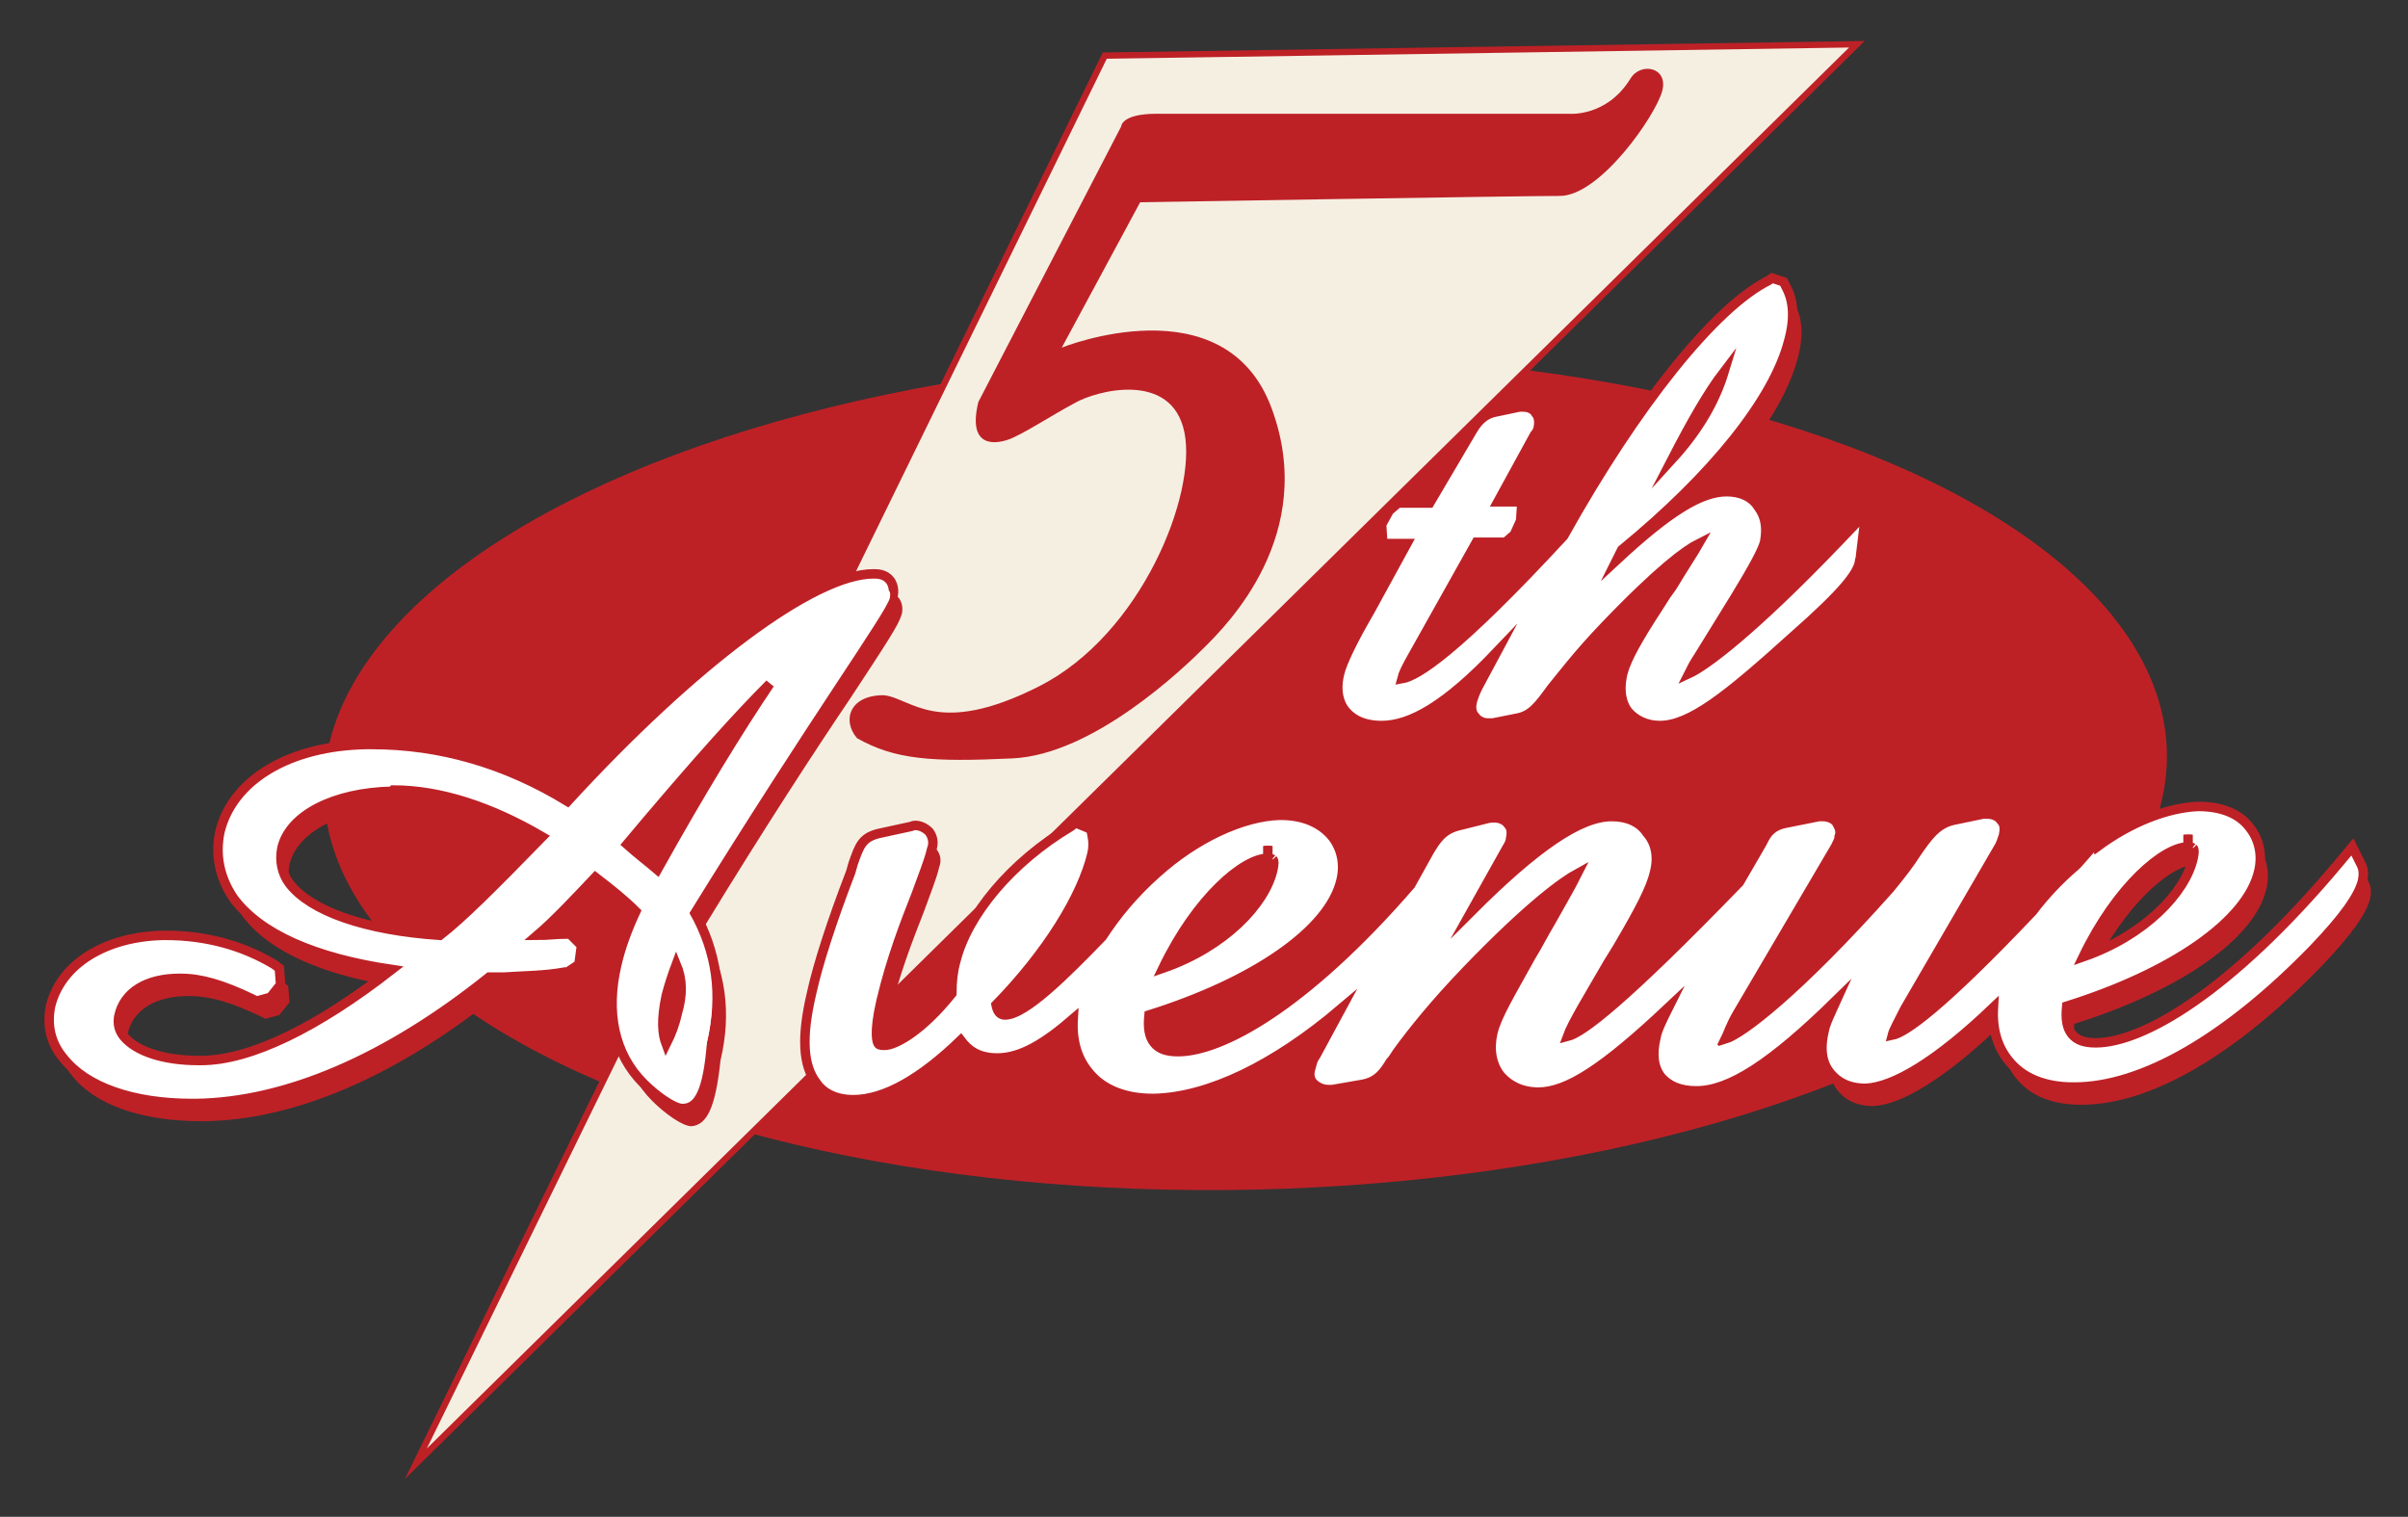
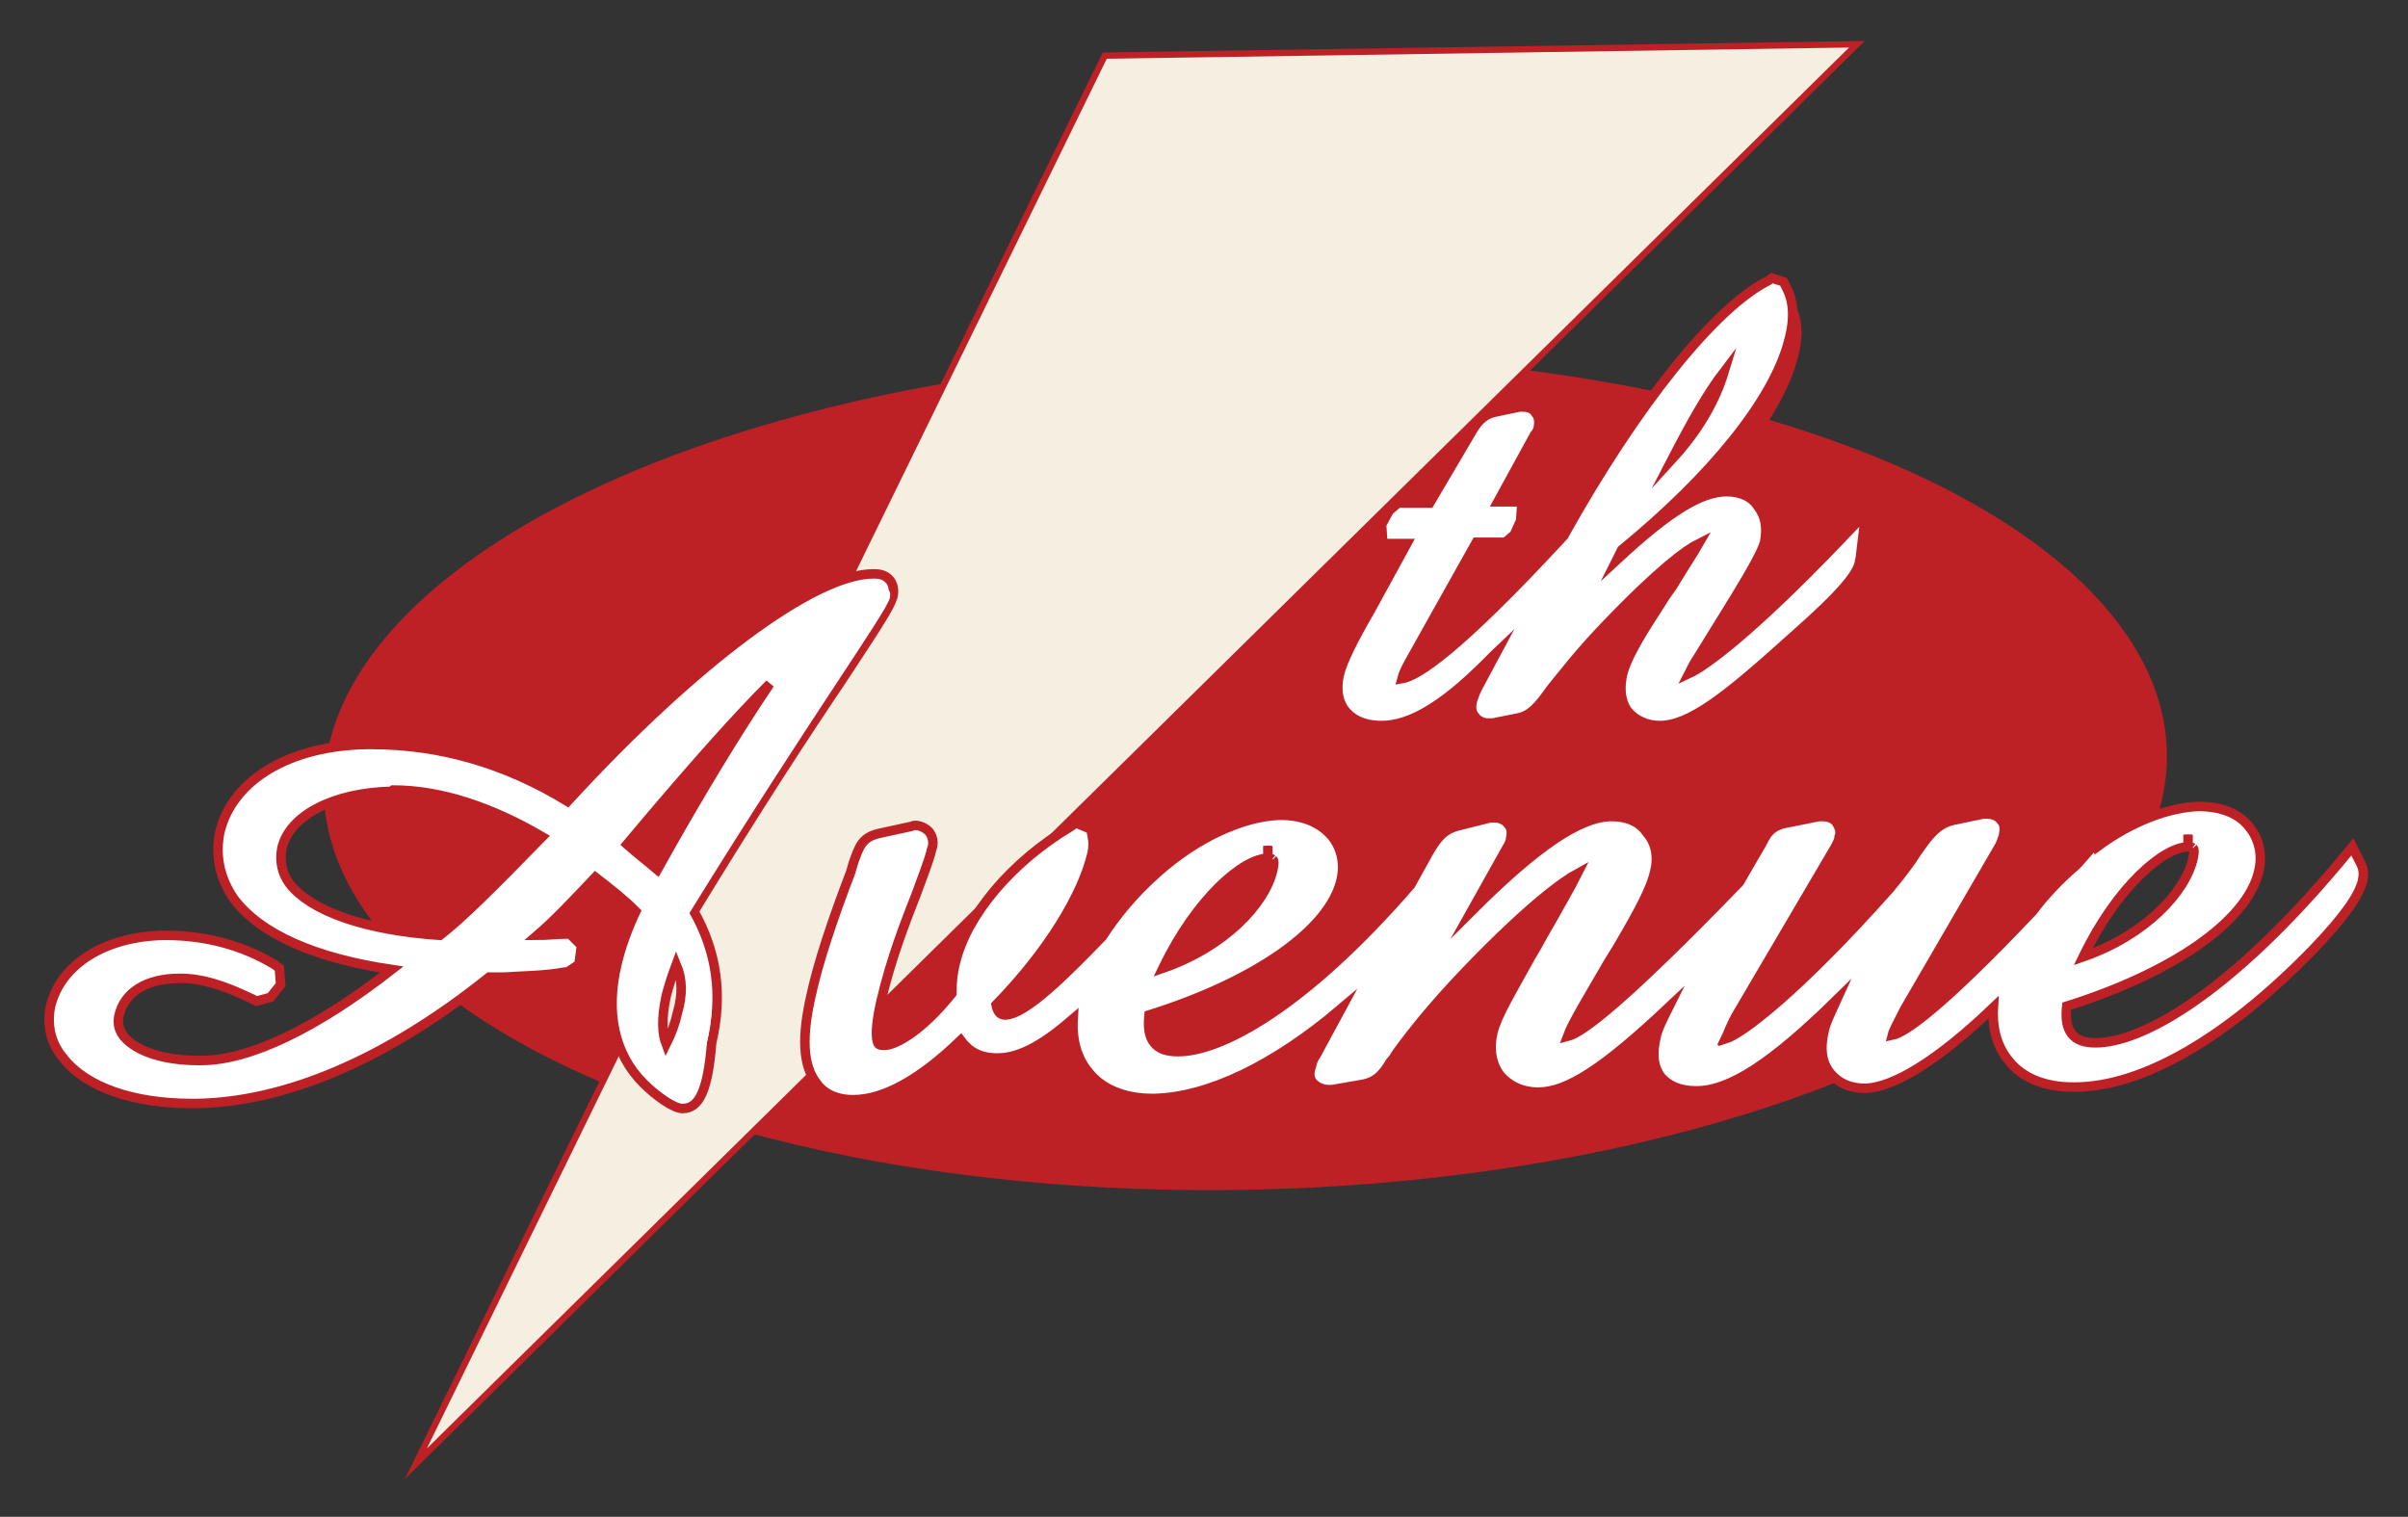
<svg xmlns="http://www.w3.org/2000/svg" version="1.1" x="0px" y="0px" viewBox="0 0 190.5 120" style="enable-background:new 0 0 190.5 120;" xml:space="preserve">
  <rect x="0" y="0" width="190.5" height="120" fill="#333333" stroke="none" />
  <style type="text/css">
	.st0{enable-background:new    ;}
	.st1{fill:#BD2126;}
	.st2{fill:#F5EFE2;stroke:#BD2126;stroke-width:0.5;stroke-miterlimit:10;}
	.st3{fill:#FFFFFF;stroke:#BD2126;stroke-width:0.75;stroke-miterlimit:10;}
	.st4{fill:#FFFFFF;}
</style>
  <g id="FURNITURE">
</g>
  <g id="Rule" class="st0">
</g>
  <g id="DETROIT_x2019_S_BEST_KEPT_SECRET_x21_">
</g>
  <g id="Layer_6">
</g>
  <g id="Layer_8">
</g>
  <g id="Layer_10">
</g>
  <g id="Layer_8_copy_2">
    <g>
      <ellipse transform="matrix(1 -2.220440e-02 2.220440e-02 1 -1.332 2.202)" class="st1" cx="98.5" cy="61.1" rx="72.9" ry="33" />
      <polygon class="st2" points="87.4,4.4 146.9,3.5 32.9,115.8   " />
      <g>
-         <path class="st1" d="M54.7,89.1c-0.7,0-2.1-1-3.1-2c-2.3-2.3-3-5.6-2.1-9.4c0.3-1.3,0.8-2.7,1.5-4.2c-0.9-0.9-1.9-1.7-3.2-2.7     c-1.7,1.8-3.2,3.4-4.6,4.6c0.8,0,1.5-0.1,2.2-0.1l0.4,0l0.9,0.9l-0.2,1.5l-0.9,0.6l-0.2,0c-1.6,0.3-3.4,0.3-4.8,0.4l-1.2,0     c-8.1,6.5-16.1,9.9-23.2,10l-0.3,0c-4.7,0-8.4-1.3-10.2-3.6c-1-1.2-1.3-2.6-1-4.1c0.8-3.3,4.3-5.5,8.9-5.6l0.2,0     c3.2,0,6.1,0.8,8.6,2.3l0.4,0.3l0.1,1.3l-0.8,1l-1.1,0.3l-0.4-0.2c-2.3-1.1-4-1.6-5.6-1.6l-0.1,0c-2.6,0-4.4,1.1-4.8,3     c-0.1,0.6,0,1.1,0.4,1.6c1,1.2,3.2,1.9,5.9,1.9l0.2,0c3.9,0,9.2-2.6,15.1-7.2c-6.1-0.9-10.4-2.8-12.5-5.6     c-1.1-1.6-1.5-3.4-1.1-5.3c1-4.1,5.5-6.8,11.6-6.9l0.4,0c5.4,0,10.6,1.5,15.5,4.5c10-10.9,19.5-18,24.2-18c0,0,0,0,0,0     c0.3,0,0.9,0,1.3,0.5c0.4,0.5,0.3,1.2,0.2,1.4c-0.2,0.7-1.1,2.1-4,6.5c-2.7,4-6.7,10.1-11.7,18.3c1.8,3.2,2.3,6.6,1.4,10.4     C56.6,87.7,55.9,89,54.7,89.1L54.7,89.1L54.7,89.1z M54.2,77.7c-0.3,0.8-0.6,1.7-0.8,2.5c-0.4,1.9-0.3,3,0,3.8     c0.4-0.8,0.7-1.6,0.9-2.5C54.6,80.1,54.6,78.9,54.2,77.7z M31.6,63.9c-4.6,0.1-8.1,1.9-8.7,4.5c-0.2,1,0,2,0.6,2.8     c1.7,2.2,6,3.7,11.9,4.1c1.8-1.4,4.2-3.8,8.1-7.8c-4.1-2.4-8.1-3.7-11.8-3.7L31.6,63.9z M50.2,68.2c0.9,0.8,1.7,1.4,2.4,2     c3.4-6.1,6.4-11,8.9-14.7c-2.6,2.6-5.8,6.2-9.7,10.8L50.2,68.2z M68.1,88.4c-1.6,0-2.5-0.7-2.9-1.3c-1.1-1.4-1.2-3.7-0.4-7.1     c0.5-2.3,1.6-5.7,3.1-9.6l0.2-0.7c0.5-1.4,0.7-2.1,2.2-2.4l2.3-0.5c0.1,0,0.2-0.1,0.4-0.1c0,0,0,0,0,0c0.4,0,0.8,0.2,1.1,0.5     c0.3,0.4,0.4,0.9,0.2,1.4c-0.2,0.9-0.7,2.1-1.2,3.5c-0.9,2.3-2,5.1-2.8,8.5c-0.6,2.6-0.3,3.3-0.2,3.4c0.1,0.1,0.3,0.1,0.5,0.1     c0.8,0,2.9-1.1,5.3-4.1c0-1,0.1-1.8,0.3-2.5c0.9-3.7,4.4-7.9,9.1-10.7l0.4-0.3l1.2,0.5l0.1,0.5c0.1,0.5,0.1,0.9,0,1.4     c-0.8,3.4-3.6,7.9-7.6,12c0.1,0.5,0.3,0.8,0.7,0.8c1.6,0,4.8-3.2,7.7-6.2c1.1-1.7,2.5-3.4,4.3-5c3.1-2.8,6.8-4.5,9.7-4.6l0.1,0     c1.8,0,3.2,0.6,4.1,1.7c0.7,0.9,1,2.1,0.7,3.4c-0.9,4-6.9,8.1-15.2,10.7c-0.1,1,0,1.7,0.4,2.2c0.4,0.5,1,0.7,1.9,0.7     c3.4,0,10-3.5,18.4-13.2l1.5-2.7c0.5-0.8,1-1.7,2.4-2l2-0.5c0.3-0.1,0.6-0.1,0.7-0.1c0.5,0,0.9,0.2,1.1,0.5     c0.3,0.3,0.3,0.7,0.2,1.2c0,0.1-0.1,0.4-0.3,0.7l-2.8,5c5.1-5.1,8.6-7.5,11.1-7.5h0c1.2,0,2.2,0.4,2.8,1.3     c0.7,0.8,0.9,1.9,0.6,3.1c-0.3,1.3-1.2,3-2.9,5.9l-0.8,1.3c-1.5,2.6-2.8,4.7-3.2,5.8c1.2-0.3,4.5-2.8,13.6-12.2l1.8-3.1l0.1-0.2     c0.3-0.6,0.7-1.2,1.9-1.4l2.5-0.5l0.3,0c0.6,0,1,0.3,1.1,0.5c0.1,0.2,0.4,0.6,0.2,1.1c0,0.2-0.1,0.4-0.2,0.6l-0.1,0.2l-7.7,13.1     c-0.6,1-0.8,1.7-1,2.1c1.3-0.4,5.7-3.7,13-11.9c0.9-1.1,1.6-2,2.1-2.8c0.9-1.3,1.6-2.3,2.9-2.6l2.4-0.5l0.3,0     c0.5,0,0.9,0.2,1.1,0.5c0.3,0.3,0.3,0.7,0.2,1.2c-0.1,0.3-0.2,0.6-0.3,0.8l-7.5,12.9c-0.5,1-0.9,1.7-1,2.1     c1-0.2,3.8-2.1,11.1-9.8c0.9-1.2,2.1-2.5,3.4-3.6l0.2-0.2l1.4-1.6l0.1,0.3c2.7-2,5.6-3.1,8-3.2c0,0,0,0,0,0     c1.9,0,3.3,0.6,4.1,1.7c0.7,0.9,1,2.1,0.7,3.4c-0.9,4-6.9,8.1-15.2,10.7c-0.1,1,0,1.7,0.4,2.2c0.4,0.5,1,0.7,1.9,0.7     c3.6,0,10.5-3.8,19.3-14.3l1-1.2l0.7,1.4c0.2,0.4,0.2,0.8,0.1,1.3c-0.3,1.2-1.5,2.9-3.9,5.4c-6.8,7-13.5,10.9-18.9,10.9l-0.1,0     c-2.2,0-4-0.7-5.1-2.1c-0.9-1.1-1.3-2.5-1.2-4.2c-4.5,4.3-7.9,6.3-10.1,6.4h0c-1.5,0-2.3-0.6-2.8-1.2c-0.5-0.6-0.9-1.6-0.5-3.3     c0.1-0.6,0.5-1.4,1-2.5c-5.2,5.1-8.5,7.2-11.1,7.2c0,0,0,0,0,0c-1.3,0-2.2-0.4-2.8-1.1c-0.6-0.8-0.7-1.8-0.4-3.1     c0.1-0.6,0.5-1.4,1-2.4c-5.1,4.8-8,6.7-10.3,6.7c0,0,0,0,0,0c-1.3,0-2.3-0.5-3-1.3c-0.7-0.9-0.9-2.1-0.6-3.4c0.3-1.3,1.4-3.1,3-6     c0.5-0.8,1-1.8,1.6-2.8c0.5-0.9,1.6-2.8,2.1-3.8c-1.1,0.6-3.8,2.5-8.8,7.7c-2.4,2.5-4.2,4.7-5.5,6.5c-0.2,0.3-0.3,0.5-0.5,0.7     c-0.5,0.8-1,1.6-2.3,1.8l-2.3,0.4l-0.3,0c-0.6,0-1-0.3-1.2-0.5c-0.2-0.2-0.4-0.6-0.2-1.2c0.1-0.3,0.1-0.6,0.4-1l2-3.7     c-5.3,4.5-10.5,7-14.8,7.1l-0.1,0c-2.2,0-4-0.7-5.1-2.1c-0.9-1.1-1.3-2.5-1.2-4.2c-2.2,1.9-4.1,3.1-6,3.1c-1.5,0-2.3-0.6-2.9-1.4     C73.6,86.7,70.6,88.4,68.1,88.4L68.1,88.4z M100.9,69.3c-1.9,0-5.6,3.1-8.3,8.7c4.9-1.7,8.1-5.1,8.7-7.8c0.1-0.5,0.1-0.7,0-0.8     C101.4,69.3,101.2,69.3,100.9,69.3l0-1L100.9,69.3z M173.7,68.4c-1.9,0-5.6,3.1-8.3,8.7c4.9-1.7,8.1-5.1,8.7-7.8     c0.1-0.5,0.1-0.7,0-0.8C174.1,68.4,174,68.4,173.7,68.4l0-1L173.7,68.4z" />
        <path class="st1" d="M110,58.8c-1.7,0-2.5-0.7-2.9-1.2c-0.4-0.5-0.8-1.5-0.4-3c0.2-0.8,1-2.5,2.4-4.9l2.9-5.3l-1.9,0l-0.1-1.5     l0.6-1.1l0.7-0.6l2.5,0l3.3-5.6c0.4-0.7,0.9-1.4,1.9-1.6l1.9-0.4l0.3,0c0.6,0,0.9,0.3,1,0.5c0.2,0.2,0.3,0.6,0.2,1.1     c0,0.1-0.1,0.4-0.3,0.6l-2.9,5.3l1.9,0l-0.1,1.5l-0.5,1.1l-0.7,0.6l-2.3,0l-5.1,9.1c-0.4,0.7-0.7,1.3-0.8,1.7     c1.2-0.2,4.3-2.1,12.8-11.3c5.8-10.4,12-18.1,16.2-20.2l0.3-0.2l0.9,0.3l0.2,0.4c0.6,1.1,0.7,2.5,0.2,4.3     c-1.2,4.6-6,10.6-13.2,16.5l-0.4,0.8c4.2-3.9,6.7-5.4,8.7-5.4c1.1,0,2,0.4,2.5,1.2c0.6,0.8,0.7,1.7,0.5,2.8     c-0.2,0.7-0.9,2-2.3,4.3l-2.9,4.7c-0.4,0.6-0.6,1-0.8,1.4c1.3-0.6,4.9-3.2,11.9-10.5l2.1-2.2l-0.4,3.3c0,0.3-0.1,0.4-0.1,0.6     c-0.2,0.9-1.2,2.3-5.3,5.9c-5.2,4.7-8.1,7-10.5,7c-1,0-1.9-0.4-2.5-1.1c-0.4-0.5-0.8-1.5-0.4-3.1c0.3-1.1,1.2-2.7,2.7-5l0.7-1.1     l0.5-0.7c0.9-1.5,1.7-2.7,2.1-3.4c-1,0.5-3.1,2-7.5,6.6c-2.1,2.2-3.3,3.8-4.2,4.9c-1,1.4-1.6,2.1-2.6,2.3l-2,0.4l-0.1,0l-0.3,0     c-0.4,0-0.8-0.2-1-0.5c-0.2-0.2-0.4-0.6-0.2-1.3c0.1-0.3,0.2-0.6,0.4-1l1.5-2.8C115.1,57.1,112.3,58.8,110,58.8L110,58.8z      M137.1,30.7c-1.3,1.7-2.6,4-4.1,6.9C135,35.4,136.4,33.1,137.1,30.7z" />
      </g>
      <g>
-         <path class="st1" d="M90.2,16L84,27.5c0,0,12.9-5.2,16.6,4.8c3.7,10-3.6,17.2-5.3,18.9s-8.8,8.5-15.2,8.8     c-6.4,0.3-9.3,0.1-12.3-1.6c-1.2-1.4-0.6-3.4,2.1-3.4c2.2,0.2,4.2,3.4,12.3-0.7s12.5-15.2,11.5-20.1s-7-3.3-8.7-2.3     c-1.7,0.9-4.3,2.6-5.3,2.9c-0.9,0.3-3.2,0.7-2.3-3L88.7,10c0,0,0-1,2.8-1c2.7,0,32.6,0,32.6,0s3,0.3,4.9-2.8c0.8-1.3,3-0.9,2.5,1     s-4.9,8.3-8.1,8.3S90.2,16,90.2,16z" />
-       </g>
+         </g>
      <path class="st3" d="M54,87.7c-0.7,0-2.1-1-3.1-2c-2.3-2.3-3-5.6-2.1-9.4c0.3-1.3,0.8-2.7,1.5-4.2c-0.9-0.9-1.9-1.7-3.2-2.7    c-1.7,1.8-3.2,3.4-4.6,4.6c0.8,0,1.5-0.1,2.2-0.1l0.4,0l0.9,0.9l-0.2,1.5l-0.9,0.6l-0.2,0c-1.6,0.3-3.4,0.3-4.8,0.4l-1.2,0    c-8.1,6.5-16.1,9.9-23.2,10l-0.3,0c-4.7,0-8.4-1.3-10.2-3.6c-1-1.2-1.3-2.6-1-4.1c0.8-3.3,4.3-5.5,8.9-5.6l0.2,0    c3.2,0,6.1,0.8,8.6,2.3l0.4,0.3l0.1,1.3l-0.8,1l-1.1,0.3l-0.4-0.2c-2.3-1.1-4-1.6-5.6-1.6l-0.1,0c-2.6,0-4.4,1.1-4.8,3    c-0.1,0.6,0,1.1,0.4,1.6c1,1.2,3.2,1.9,5.9,1.9l0.2,0c3.9,0,9.2-2.6,15.1-7.2c-6.1-0.9-10.4-2.8-12.5-5.6    c-1.1-1.6-1.5-3.4-1.1-5.3c1-4.1,5.5-6.8,11.6-6.9l0.4,0c5.4,0,10.6,1.5,15.5,4.5c10-10.9,19.5-18,24.2-18c0,0,0,0,0,0    c0.3,0,0.9,0,1.3,0.5c0.4,0.5,0.3,1.2,0.2,1.4c-0.2,0.7-1.1,2.1-4,6.5c-2.7,4-6.7,10.1-11.7,18.3c1.8,3.2,2.3,6.6,1.4,10.4    C56,86.3,55.3,87.7,54,87.7L54,87.7L54,87.7z M53.5,76.3c-0.3,0.8-0.6,1.7-0.8,2.5c-0.4,1.9-0.3,3,0,3.8c0.4-0.8,0.7-1.6,0.9-2.5    C54,78.7,54,77.5,53.5,76.3z M31,62.6c-4.6,0.1-8.1,1.9-8.7,4.5c-0.2,1,0,2,0.6,2.8c1.7,2.2,6,3.7,11.9,4.1    c1.8-1.4,4.2-3.8,8.1-7.8c-4.1-2.4-8.1-3.7-11.8-3.7L31,62.6z M49.6,66.8c0.9,0.8,1.7,1.4,2.4,2c3.4-6.1,6.4-11,8.9-14.7    c-2.6,2.6-5.8,6.2-9.7,10.8L49.6,66.8z M67.5,87c-1.6,0-2.5-0.7-2.9-1.3c-1.1-1.4-1.2-3.7-0.4-7.1c0.5-2.3,1.6-5.7,3.1-9.6    l0.2-0.7c0.5-1.4,0.7-2.1,2.2-2.4l2.3-0.5c0.1,0,0.2-0.1,0.4-0.1c0,0,0,0,0,0c0.4,0,0.8,0.2,1.1,0.5c0.3,0.4,0.4,0.9,0.2,1.4    c-0.2,0.9-0.7,2.1-1.2,3.5c-0.9,2.3-2,5.1-2.8,8.5c-0.6,2.6-0.3,3.3-0.2,3.4c0.1,0.1,0.3,0.1,0.5,0.1c0.8,0,2.9-1.1,5.3-4.1    c0-1,0.1-1.8,0.3-2.5c0.9-3.7,4.4-7.9,9.1-10.7l0.4-0.3l1.2,0.5l0.1,0.5c0.1,0.5,0.1,0.9,0,1.4c-0.8,3.4-3.6,7.9-7.6,12    c0.1,0.5,0.3,0.8,0.7,0.8c1.6,0,4.8-3.2,7.7-6.2c1.1-1.7,2.5-3.4,4.3-5c3.1-2.8,6.8-4.5,9.7-4.6l0.1,0c1.8,0,3.2,0.6,4.1,1.7    c0.7,0.9,1,2.1,0.7,3.4c-0.9,4-6.9,8.1-15.2,10.7c-0.1,1,0,1.7,0.4,2.2c0.4,0.5,1,0.7,1.9,0.7c3.4,0,10-3.5,18.4-13.2l1.5-2.7    c0.5-0.8,1-1.7,2.4-2l2-0.5c0.3-0.1,0.6-0.1,0.7-0.1c0.5,0,0.9,0.2,1.1,0.5c0.3,0.3,0.3,0.7,0.2,1.2c0,0.1-0.1,0.4-0.3,0.7l-2.8,5    c5.1-5.1,8.6-7.5,11.1-7.5c0,0,0,0,0,0c1.2,0,2.2,0.4,2.8,1.3c0.7,0.8,0.9,1.9,0.6,3.1c-0.3,1.3-1.2,3-2.9,5.9l-0.8,1.3    c-1.5,2.6-2.8,4.7-3.2,5.8c1.2-0.3,4.5-2.8,13.6-12.2l1.8-3.1l0.1-0.2c0.3-0.6,0.7-1.2,1.9-1.4l2.5-0.5c0,0,0.3,0,0.3,0    c0.6,0,1,0.3,1.1,0.5c0.1,0.2,0.4,0.6,0.2,1.1c0,0.2-0.1,0.4-0.2,0.6l-0.1,0.2l-7.7,13.1c-0.6,1-0.8,1.7-1,2.1    c1.3-0.4,5.7-3.7,13-11.9c0.9-1.1,1.6-2,2.1-2.8c0.9-1.3,1.6-2.3,2.9-2.6l2.4-0.5l0.3,0c0.5,0,0.9,0.2,1.1,0.5    c0.3,0.3,0.3,0.7,0.2,1.2c-0.1,0.3-0.2,0.6-0.3,0.8l-7.5,12.9c-0.5,1-0.9,1.7-1,2.1c1-0.2,3.8-2.1,11.1-9.8    c0.9-1.2,2.1-2.5,3.4-3.6l0.2-0.2l1.4-1.6l0.1,0.3c2.7-2,5.6-3.1,8-3.2c0,0,0,0,0,0c1.9,0,3.3,0.6,4.1,1.7c0.7,0.9,1,2.1,0.7,3.4    c-0.9,4-6.9,8.1-15.2,10.7c-0.1,1,0,1.7,0.4,2.2c0.4,0.5,1,0.7,1.9,0.7c3.6,0,10.5-3.8,19.3-14.3l1-1.2l0.7,1.4    c0.2,0.4,0.2,0.8,0.1,1.3c-0.3,1.2-1.5,2.9-3.9,5.4c-6.8,7-13.5,10.9-18.9,10.9l-0.1,0c-2.2,0-4-0.7-5.1-2.1    c-0.9-1.1-1.3-2.5-1.2-4.2c-4.5,4.3-7.9,6.3-10.1,6.4c0,0,0,0,0,0c-1.5,0-2.3-0.6-2.8-1.2c-0.5-0.6-0.9-1.6-0.5-3.3    c0.1-0.6,0.5-1.4,1-2.5c-5.2,5.1-8.5,7.2-11.1,7.2c0,0,0,0,0,0c-1.3,0-2.2-0.4-2.8-1.1c-0.6-0.8-0.7-1.8-0.4-3.1    c0.1-0.6,0.5-1.4,1-2.4c-5.1,4.8-8,6.7-10.3,6.7c0,0,0,0,0,0c-1.3,0-2.3-0.5-3-1.3c-0.7-0.9-0.9-2.1-0.6-3.4c0.3-1.3,1.4-3.1,3-6    c0.5-0.8,1-1.8,1.6-2.8c0.5-0.9,1.6-2.8,2.1-3.8c-1.1,0.6-3.8,2.5-8.8,7.7c-2.4,2.5-4.2,4.7-5.5,6.5c-0.2,0.3-0.3,0.5-0.5,0.7    c-0.5,0.8-1,1.6-2.3,1.8l-2.3,0.4c0,0-0.3,0-0.3,0c-0.6,0-1-0.3-1.2-0.5c-0.2-0.2-0.4-0.6-0.2-1.2c0.1-0.3,0.1-0.6,0.4-1l2-3.7    c-5.3,4.5-10.5,7-14.8,7.1l-0.1,0c-2.2,0-4-0.7-5.1-2.1c-0.9-1.1-1.3-2.5-1.2-4.2c-2.2,1.9-4.1,3.1-6,3.1c-1.5,0-2.3-0.6-2.9-1.4    C72.9,85.3,70,87,67.5,87L67.5,87z M100.3,67.9c-1.9,0-5.6,3.1-8.3,8.7c4.9-1.7,8.1-5.1,8.7-7.8c0.1-0.5,0.1-0.7,0-0.8    C100.7,68,100.6,67.9,100.3,67.9l0-1L100.3,67.9z M173.1,67c-1.9,0-5.6,3.1-8.3,8.7c4.9-1.7,8.1-5.1,8.7-7.8    c0.1-0.5,0.1-0.7,0-0.8C173.5,67.1,173.4,67,173.1,67l0-1L173.1,67z" />
      <path class="st4" d="M55.9,82.6c-0.6,2.7-1.3,4.1-1.8,4.1c-0.2,0-1.2-0.5-2.4-1.7c-2-2-2.7-4.9-1.8-8.5c0.3-1.5,0.9-3,1.8-4.6    c-1.4-1.4-2.9-2.6-4.5-3.8c-2.9,3.1-5.2,5.4-7.1,7c0.5,0,0.9,0,1.4,0c1.2,0,2.4-0.1,3.6-0.2l0.2,0.2l-0.1,0.6l-0.3,0.2    c-1.4,0.2-3,0.3-4.6,0.3c-0.5,0-1,0-1.6,0c-8.2,6.6-16.1,9.9-22.8,10c-7.2,0.1-11.2-3-10.4-6.4c0.6-2.8,3.6-4.7,7.9-4.8    c3.1,0,5.9,0.7,8.3,2.2l0,0.4l-0.3,0.5l-0.4,0.1c-2.3-1.1-4.2-1.7-6.2-1.7c-3.1,0-5.3,1.5-5.8,3.8c-0.6,2.5,2.2,4.8,7.5,4.8    c4.5-0.1,10.6-3,17.6-9c-11-1-16.2-5.1-15-9.9c0.8-3.4,4.8-6,10.7-6.1c5.4-0.1,10.9,1.5,16,4.8c11.4-12.6,20.3-18.3,24-18.3    c0.5,0,0.7,0.1,0.6,0.7c-0.3,1.2-6.2,9.3-15.9,25C56.2,75.4,56.8,78.8,55.9,82.6z M30.9,61.5c-5.3,0.1-9,2.4-9.7,5.3    c-1,4.2,3.8,7.6,13.8,8.2c2.2-1.7,5.3-4.8,9.4-9C39.7,62.9,35,61.5,30.9,61.5z M48.1,66.9c1.6,1.3,3,2.4,4.2,3.5    C58,60,62.6,52.9,66,49.3C62.1,50.5,56.9,56.8,48.1,66.9z M51.8,78.6c-0.6,2.7-0.4,4.5,1.1,5.8c0.9-1.2,1.5-2.6,1.8-4    c0.6-2.4,0.2-4.4-1.2-6.3C52.7,75.5,52.1,77.1,51.8,78.6z M67.5,86c-2.7,0-3.5-2.4-2.4-7.1c0.5-2,1.4-5.2,3-9.5    c0.7-2,0.6-2.2,1.7-2.5l2.3-0.5c0.1,0,0.1-0.1,0.2-0.1c0.3,0,0.4,0.3,0.3,0.7c-0.5,2.2-2.7,6.3-4.1,12c-0.8,3.3-0.5,4.8,1.3,4.8    c1.3,0,3.8-1.6,6.3-4.7c0-1.1,0.1-2,0.3-2.6c0.8-3.2,3.9-7.2,8.7-10.1l0.3,0.1c0.1,0.3,0.1,0.6,0,0.9c-0.7,2.9-3.2,7.3-7.7,11.8    c0,1.5,0.7,2.2,1.8,2.2c2.3,0,6.1-4,12.9-11.2c0.1,0.2,0.1,0.4,0,0.7c-0.3,1.2-1.8,2.7-4.3,5.2c-4.2,4.2-6.9,6.5-9.1,6.5    c-1.4,0-2.1-0.6-2.6-2.2C73,84.1,69.9,86,67.5,86z M113.1,70.2c-0.3,1.1-1.5,2.7-3.6,4.9c-6.8,7-13.3,10.6-18.2,10.6    c-4.2,0.1-6.1-2.7-5.1-6.9c0.7-2.9,2.7-6,6-9c3.1-2.8,6.5-4.3,9-4.3c2.8,0,4.3,1.7,3.8,3.8c-0.8,3.3-6.2,7.5-15.1,10.1    c-0.7,3,0.6,4.8,3.2,4.7c4.5-0.1,11.8-4.8,20-14.6C113.2,69.7,113.2,69.9,113.1,70.2z M101.7,69c0.3-1.4-0.2-2.1-1.4-2.1    c-2.6,0-7.2,4.1-10.1,11.3C96.4,76.8,100.8,72.7,101.7,69z M113.9,67.7c0.5-0.8,0.8-1.4,1.7-1.5l2.1-0.5c0.1-0.1,0.3-0.1,0.4-0.1    c0.3,0,0.4,0.2,0.4,0.4c0,0.1-0.1,0.2-0.2,0.4l-6.8,12.2c7.8-8.8,13.1-13.1,16-13.2c1.8,0,2.9,1.4,2.4,3.1c-0.3,1.2-1.3,3-2.8,5.6    c-2.3,3.8-3.9,6.4-4.2,7.7c-0.1,0.5,0.3,0.9,0.9,0.9c1.8,0,6.8-4.5,15.3-13.3c0.1,0.2,0.1,0.4,0,0.7c-0.3,1.3-2.4,3.3-5.8,6.6    c-5.6,5.6-9.2,8.4-11.7,8.4c-2,0-3.1-1.4-2.6-3.4c0.3-1.5,2.1-4.2,4.5-8.5c1.6-2.7,2.4-4.2,2.5-4.6c0.1-0.4-0.2-0.8-0.7-0.8    c-1.3,0-4.8,2.7-10.1,8.2c-2.4,2.5-4.3,4.8-5.6,6.7c-0.9,1.2-1,1.9-2.2,2.2l-2.2,0.4c-0.1,0-0.2,0-0.2,0c-0.3,0-0.5-0.2-0.4-0.5    c0.1-0.2,0.1-0.4,0.3-0.7L113.9,67.7z M140.2,66.9c0.4-0.6,0.5-1,1.3-1.1l2.5-0.5c0.1,0,0.2,0,0.2,0c0.3,0,0.4,0.1,0.4,0.4    c0,0.1-0.1,0.3-0.2,0.5l-7.6,13c-0.7,1.2-1,2.1-1.1,2.5c-0.2,0.7,0.2,1.2,0.8,1.2c1.5,0,6.7-4.1,14-12.3c2.4-2.8,3-4.7,4.4-5    l2.3-0.5c0.1,0,0.1,0,0.2,0c0.3,0,0.4,0.2,0.4,0.4c0,0.2-0.1,0.3-0.2,0.5L149.9,79c-0.6,1-1,1.9-1.1,2.5c-0.1,0.6,0.2,1.2,0.9,1.2    c2,0,7.1-4.8,15.7-14.1c0.1,0.2,0.1,0.5,0,0.8c-0.3,1.3-2,3-4.8,5.9c-6.2,6.4-10.6,9.6-13.1,9.7c-1.9,0-2.8-1.3-2.3-3.3    c0.3-1.4,2-4.5,5-9.4c-7.8,8.4-12.8,12.8-16.1,12.9c-1.9,0-2.7-1-2.2-3c0.2-0.8,0.8-2,1.5-3.4L140.2,66.9z M185.9,69.3    c-0.3,1.1-1.5,2.7-3.6,4.9c-6.8,7-13.3,10.6-18.2,10.6c-4.2,0.1-6.1-2.7-5.1-6.9c0.7-2.9,2.7-6,6-9c3.1-2.8,6.5-4.3,9-4.3    c2.8,0,4.3,1.7,3.8,3.8c-0.8,3.3-6.2,7.5-15.1,10.1c-0.7,3,0.6,4.8,3.2,4.7c4.5-0.1,11.8-4.8,20-14.6C186,68.8,186,69,185.9,69.3z     M174.5,68.1c0.3-1.4-0.2-2.1-1.4-2.1c-2.6,0-7.2,4.1-10.1,11.3C169.1,75.9,173.6,71.8,174.5,68.1z" />
      <path class="st3" d="M109.3,57.4c-1.7,0-2.5-0.7-2.9-1.2c-0.4-0.5-0.8-1.5-0.4-3c0.2-0.8,1-2.5,2.4-4.9l2.9-5.3l-1.9,0l-0.1-1.5    l0.6-1.1l0.7-0.6l2.5,0l3.3-5.6c0.4-0.7,0.9-1.4,1.9-1.6l1.9-0.4l0.3,0c0.6,0,0.9,0.3,1,0.5c0.2,0.2,0.3,0.6,0.2,1.1    c0,0.1-0.1,0.4-0.3,0.6l-2.9,5.3l1.9,0l-0.1,1.5l-0.5,1.1l-0.7,0.6l-2.3,0l-5.1,9.1c-0.4,0.7-0.7,1.3-0.8,1.7    c1.2-0.2,4.3-2.1,12.8-11.3c5.8-10.4,12-18.1,16.2-20.2l0.3-0.2l0.9,0.3l0.2,0.4c0.6,1.1,0.7,2.5,0.2,4.3    c-1.2,4.6-6,10.6-13.2,16.5l-0.4,0.8c4.2-3.9,6.7-5.4,8.7-5.4c1.1,0,2,0.4,2.5,1.2c0.6,0.8,0.7,1.7,0.5,2.8    c-0.2,0.7-0.9,2-2.3,4.3l-2.9,4.7c-0.4,0.6-0.6,1-0.8,1.4c1.3-0.6,4.9-3.2,11.9-10.5l2.1-2.2l-0.4,3.3c0,0.3-0.1,0.4-0.1,0.6    c-0.2,0.9-1.2,2.3-5.3,5.9c-5.2,4.7-8.1,7-10.5,7c-1,0-1.9-0.4-2.5-1.1c-0.4-0.5-0.8-1.5-0.4-3.1c0.3-1.1,1.2-2.7,2.7-5l0.7-1.1    l0.5-0.7c0.9-1.5,1.7-2.7,2.1-3.4c-1,0.5-3.1,2-7.5,6.6c-2.1,2.2-3.3,3.8-4.2,4.9c-1,1.4-1.6,2.1-2.6,2.3l-2,0.4l-0.1,0l-0.3,0    c-0.4,0-0.8-0.2-1-0.5c-0.2-0.2-0.4-0.6-0.2-1.3c0.1-0.3,0.2-0.6,0.4-1l1.5-2.8C114.4,55.8,111.6,57.4,109.3,57.4L109.3,57.4z     M136.4,29.4c-1.3,1.7-2.6,4-4.1,6.9C134.4,34,135.7,31.7,136.4,29.4z" />
-       <path class="st4" d="M113.1,42l-2.6,0l0-0.3l0.4-0.7l0.3-0.2l2.7,0l3.6-6.1c0.4-0.6,0.6-1,1.2-1.1l1.8-0.4c0.1,0,0.1,0,0.2,0    c0.2,0,0.3,0.1,0.2,0.3c0,0.1-0.1,0.2-0.1,0.4l-3.8,6.8l2.5,0l0,0.2l-0.3,0.8l-0.2,0.2l-2.5,0l-5.4,9.6c-0.5,0.9-0.8,1.6-0.9,2.1    c-0.2,0.7,0.2,1.2,0.8,1.2c2,0,6.6-3.9,13.9-11.8c0,0.2,0,0.5-0.1,0.7c-0.3,1.1-1.5,2.4-3.4,4.2c-5.5,5.5-9.2,8.5-11.8,8.5    c-2,0-2.9-1.1-2.4-3c0.2-0.7,0.9-2.3,2.3-4.7L113.1,42z M123.5,45.1c6.8-12.6,13.1-19.9,16.9-21.8l0.2,0c0.5,0.8,0.5,2,0.1,3.5    c-1.1,4-5.4,9.9-13,16.1l-3.9,7.2c6.4-6.7,10.4-10.2,13-10.2c1.5,0,2.4,1.1,2,2.7c-0.2,0.7-0.9,2-2.2,4l-2.9,4.7    c-0.5,0.8-0.9,1.6-1.1,2.3c-0.1,0.5,0.2,0.8,0.7,0.8c1.5,0,6-3.6,13.1-11c0,0.3-0.1,0.6-0.1,0.7c-0.2,0.9-1.9,2.7-5,5.5    c-4.8,4.3-7.7,6.7-9.8,6.7c-1.6,0-2.4-1.1-1.9-2.9c0.3-1.1,1.5-3,3.2-5.8c1.6-2.5,2.7-4.2,2.9-5c0.2-0.6-0.1-0.9-0.6-0.9    c-1.3,0-4.3,2.3-8.8,7.1c-4.3,4.5-5.1,6.7-6.2,6.9l-1.9,0.4c-0.1,0-0.2,0-0.2,0c-0.2,0-0.3-0.1-0.3-0.5c0.1-0.2,0.2-0.4,0.3-0.7    L123.5,45.1z M137.5,29.2c0.3-1.1,0.4-2.1,0.2-2.8c-2.8,2.4-5.4,7.3-8.8,14.4C133.6,37,136.4,33.2,137.5,29.2z" />
+       <path class="st4" d="M113.1,42l-2.6,0l0.4-0.7l0.3-0.2l2.7,0l3.6-6.1c0.4-0.6,0.6-1,1.2-1.1l1.8-0.4c0.1,0,0.1,0,0.2,0    c0.2,0,0.3,0.1,0.2,0.3c0,0.1-0.1,0.2-0.1,0.4l-3.8,6.8l2.5,0l0,0.2l-0.3,0.8l-0.2,0.2l-2.5,0l-5.4,9.6c-0.5,0.9-0.8,1.6-0.9,2.1    c-0.2,0.7,0.2,1.2,0.8,1.2c2,0,6.6-3.9,13.9-11.8c0,0.2,0,0.5-0.1,0.7c-0.3,1.1-1.5,2.4-3.4,4.2c-5.5,5.5-9.2,8.5-11.8,8.5    c-2,0-2.9-1.1-2.4-3c0.2-0.7,0.9-2.3,2.3-4.7L113.1,42z M123.5,45.1c6.8-12.6,13.1-19.9,16.9-21.8l0.2,0c0.5,0.8,0.5,2,0.1,3.5    c-1.1,4-5.4,9.9-13,16.1l-3.9,7.2c6.4-6.7,10.4-10.2,13-10.2c1.5,0,2.4,1.1,2,2.7c-0.2,0.7-0.9,2-2.2,4l-2.9,4.7    c-0.5,0.8-0.9,1.6-1.1,2.3c-0.1,0.5,0.2,0.8,0.7,0.8c1.5,0,6-3.6,13.1-11c0,0.3-0.1,0.6-0.1,0.7c-0.2,0.9-1.9,2.7-5,5.5    c-4.8,4.3-7.7,6.7-9.8,6.7c-1.6,0-2.4-1.1-1.9-2.9c0.3-1.1,1.5-3,3.2-5.8c1.6-2.5,2.7-4.2,2.9-5c0.2-0.6-0.1-0.9-0.6-0.9    c-1.3,0-4.3,2.3-8.8,7.1c-4.3,4.5-5.1,6.7-6.2,6.9l-1.9,0.4c-0.1,0-0.2,0-0.2,0c-0.2,0-0.3-0.1-0.3-0.5c0.1-0.2,0.2-0.4,0.3-0.7    L123.5,45.1z M137.5,29.2c0.3-1.1,0.4-2.1,0.2-2.8c-2.8,2.4-5.4,7.3-8.8,14.4C133.6,37,136.4,33.2,137.5,29.2z" />
    </g>
  </g>
</svg>